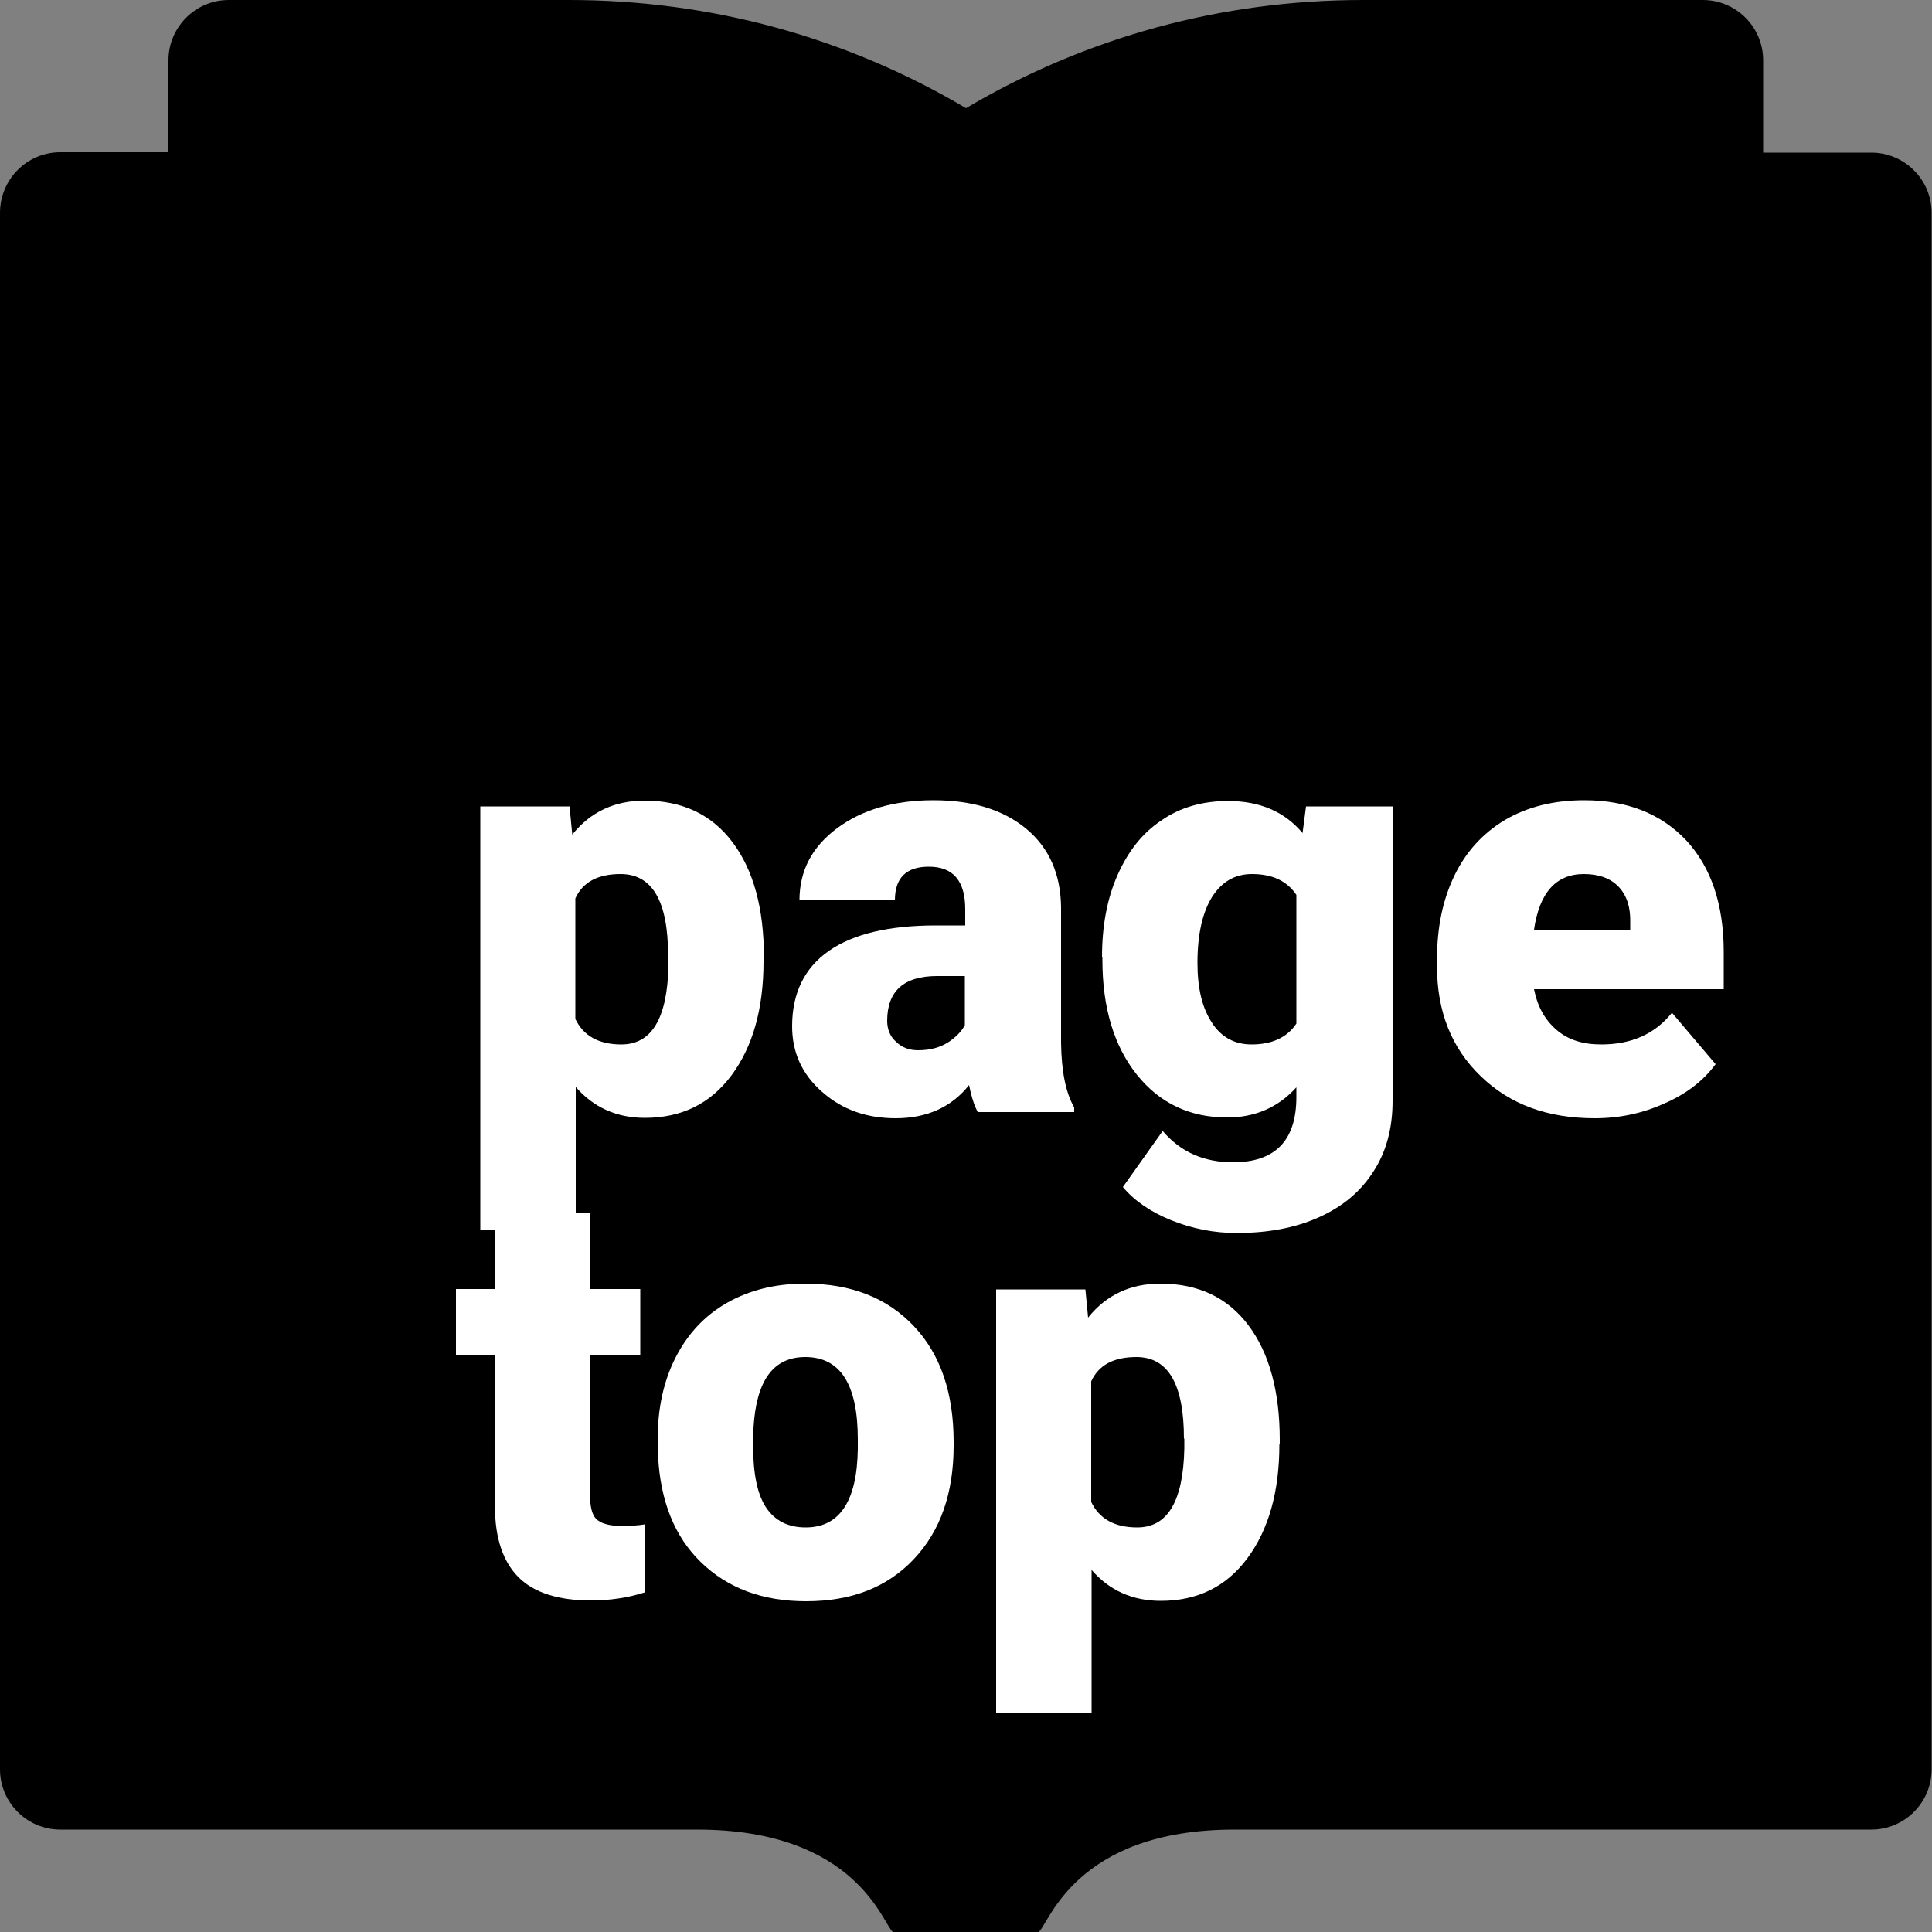
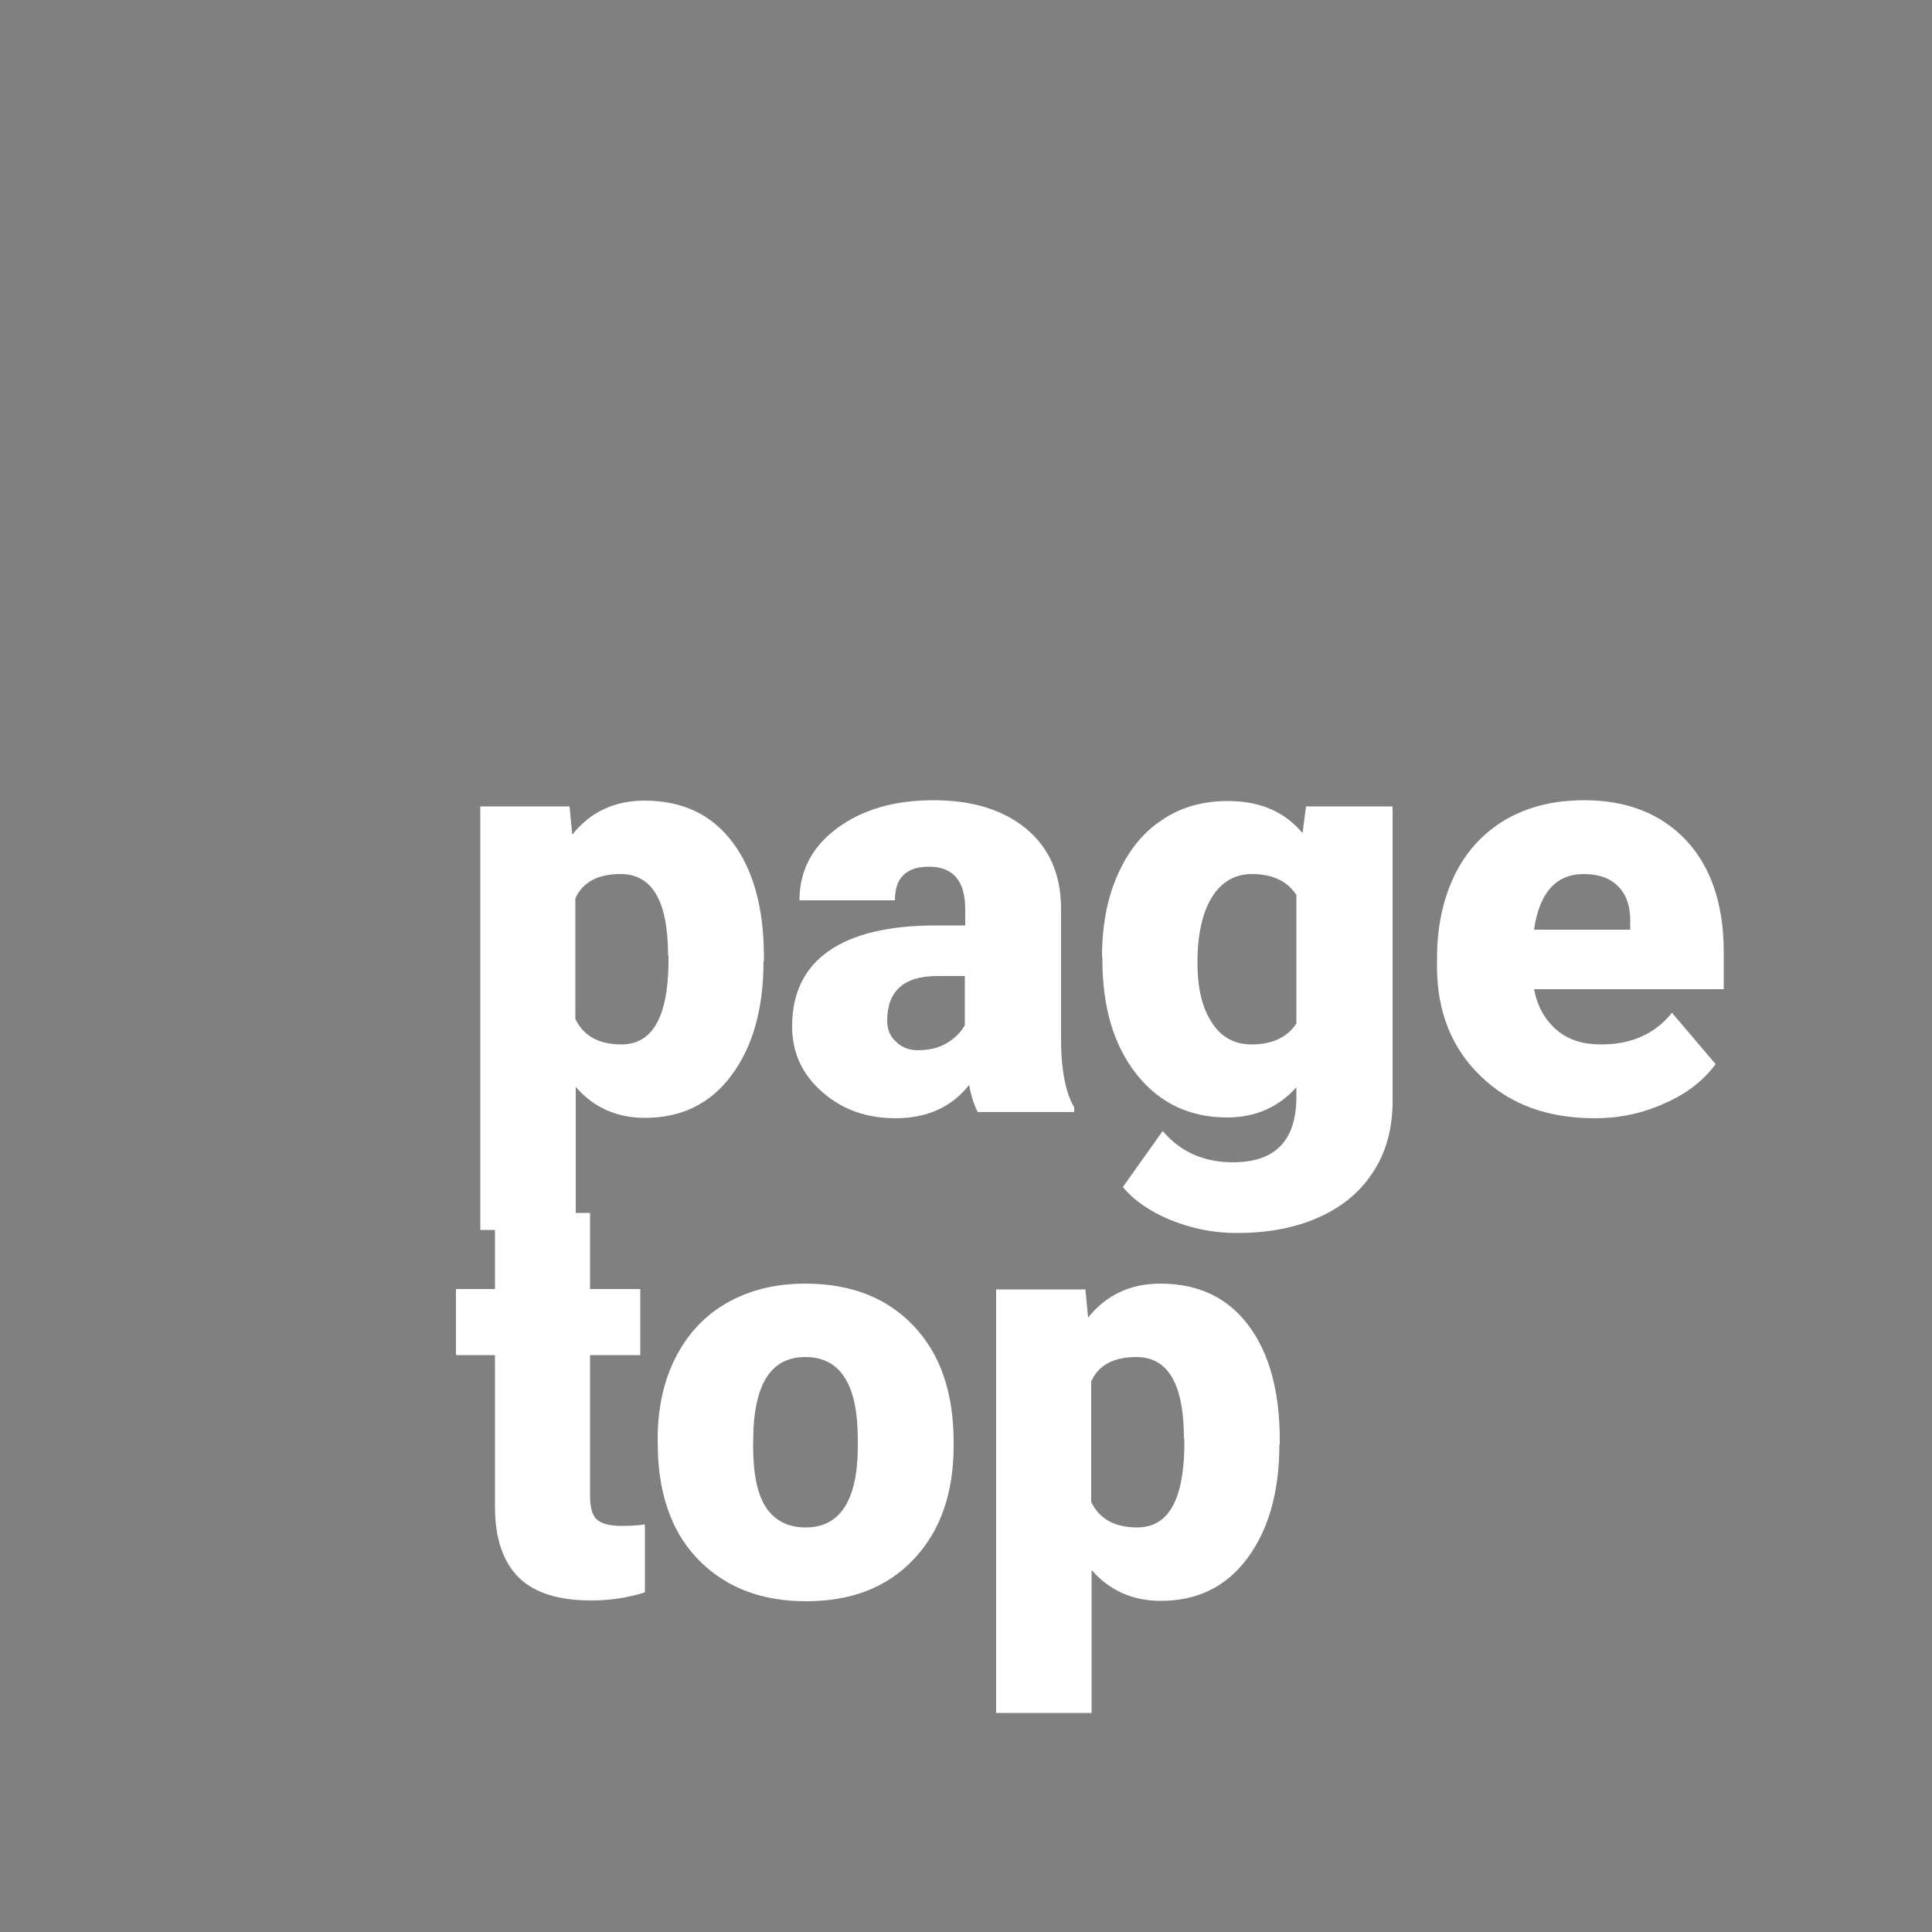
<svg xmlns="http://www.w3.org/2000/svg" version="1.1" id="レイヤー_1" x="0px" y="0px" width="50px" height="50px" viewBox="0 0 50 50" style="enable-background:new 0 0 50 50;" xml:space="preserve">
  <rect x="0" y="0" width="50" height="50" fill="#808080" stroke="none" />
  <style type="text/css">
	.st0{fill:#FFFFFF;}
</style>
-   <path d="M35.28,0C31.62,0,28.1,0.96,25,2.8C21.9,0.96,18.38,0,14.72,0l-8.8,0C5.06,0,4.36,0.7,4.36,1.56v2.38h-2.8  C0.7,3.94,0,4.64,0,5.51l0,40.28c0,0.86,0.7,1.56,1.56,1.56h16.48c4.15,0,4.81,2.47,5.07,2.65h3.77c0.26-0.18,0.92-2.65,5.07-2.65  h16.48c0.86,0,1.56-0.7,1.56-1.56V5.51c0-0.86-0.7-1.56-1.56-1.56h-2.8V1.56c0-0.86-0.7-1.56-1.56-1.56L35.28,0z" />
  <g>
    <path class="st0" d="M19.76,24.88c0,1.23-0.28,2.21-0.83,2.95s-1.3,1.1-2.24,1.1c-0.73,0-1.33-0.27-1.79-0.8v3.7h-2.47V20.87h2.31   l0.07,0.73c0.47-0.59,1.1-0.88,1.87-0.88c0.98,0,1.74,0.36,2.28,1.08s0.81,1.71,0.81,2.97V24.88z M17.29,24.73   c0-1.41-0.41-2.11-1.23-2.11c-0.59,0-0.98,0.21-1.17,0.63v3.12c0.21,0.44,0.61,0.66,1.19,0.66c0.79,0,1.19-0.68,1.22-2.04V24.73z" />
    <path class="st0" d="M25.31,28.79c-0.09-0.16-0.17-0.4-0.23-0.71c-0.45,0.57-1.09,0.86-1.9,0.86c-0.75,0-1.38-0.22-1.9-0.68   c-0.52-0.45-0.78-1.02-0.78-1.7c0-0.86,0.32-1.51,0.95-1.95s1.56-0.66,2.77-0.66h0.76v-0.42c0-0.73-0.31-1.1-0.94-1.1   c-0.59,0-0.88,0.29-0.88,0.87h-2.47c0-0.77,0.33-1.39,0.98-1.87c0.65-0.48,1.48-0.72,2.49-0.72s1.81,0.25,2.4,0.74   c0.59,0.49,0.89,1.17,0.9,2.03v3.51c0.01,0.73,0.12,1.29,0.34,1.67v0.12H25.31z M23.76,27.18c0.31,0,0.56-0.07,0.77-0.2   c0.2-0.13,0.35-0.28,0.44-0.45v-1.27h-0.72c-0.86,0-1.29,0.39-1.29,1.16c0,0.22,0.08,0.41,0.23,0.54   C23.34,27.11,23.53,27.18,23.76,27.18z" />
    <path class="st0" d="M28.52,24.77c0-0.8,0.13-1.51,0.4-2.12s0.64-1.09,1.14-1.42c0.49-0.34,1.07-0.5,1.72-0.5   c0.83,0,1.47,0.28,1.93,0.83l0.09-0.69h2.24v7.62c0,0.7-0.16,1.31-0.49,1.82c-0.33,0.52-0.79,0.91-1.41,1.19s-1.33,0.41-2.14,0.41   c-0.58,0-1.14-0.11-1.69-0.33c-0.54-0.22-0.96-0.51-1.25-0.86l1.03-1.45c0.46,0.54,1.06,0.81,1.82,0.81c1.09,0,1.64-0.56,1.64-1.69   v-0.25c-0.47,0.52-1.07,0.78-1.79,0.78c-0.97,0-1.75-0.37-2.34-1.11s-0.89-1.73-0.89-2.97V24.77z M30.99,24.92   c0,0.65,0.12,1.16,0.37,1.54c0.24,0.38,0.59,0.57,1.03,0.57c0.53,0,0.92-0.18,1.16-0.54v-3.33c-0.24-0.36-0.62-0.54-1.15-0.54   c-0.44,0-0.78,0.2-1.03,0.59C31.12,23.61,30.99,24.18,30.99,24.92z" />
    <path class="st0" d="M41.27,28.94c-1.22,0-2.2-0.36-2.95-1.09c-0.75-0.72-1.13-1.67-1.13-2.83v-0.21c0-0.81,0.15-1.53,0.45-2.15   c0.3-0.62,0.74-1.1,1.31-1.44c0.58-0.34,1.26-0.51,2.05-0.51c1.11,0,1.99,0.35,2.64,1.04c0.64,0.69,0.97,1.65,0.97,2.89v0.96H39.7   c0.09,0.45,0.28,0.79,0.58,1.05s0.68,0.38,1.16,0.38c0.78,0,1.39-0.27,1.83-0.82l1.13,1.33c-0.31,0.42-0.74,0.76-1.31,1.01   C42.52,28.81,41.92,28.94,41.27,28.94z M40.99,22.62c-0.72,0-1.15,0.48-1.29,1.44h2.49v-0.19c0.01-0.39-0.09-0.7-0.3-0.92   C41.68,22.73,41.38,22.62,40.99,22.62z" />
    <path class="st0" d="M15.27,31.39v1.97h1.3v1.71h-1.3v3.62c0,0.3,0.05,0.51,0.16,0.62s0.32,0.18,0.64,0.18   c0.24,0,0.45-0.01,0.62-0.04v1.76c-0.44,0.14-0.91,0.21-1.39,0.21c-0.85,0-1.48-0.2-1.88-0.6s-0.61-1.01-0.61-1.82v-3.93h-1.01   v-1.71h1.01v-1.97H15.27z" />
    <path class="st0" d="M17.02,37.25c0-0.79,0.15-1.5,0.46-2.11s0.75-1.09,1.33-1.42s1.25-0.5,2.03-0.5c1.19,0,2.12,0.37,2.81,1.1   s1.03,1.73,1.03,3v0.09c0,1.23-0.34,2.21-1.03,2.94c-0.69,0.73-1.61,1.09-2.79,1.09c-1.13,0-2.03-0.34-2.72-1.01   s-1.05-1.59-1.11-2.75L17.02,37.25z M19.49,37.41c0,0.73,0.11,1.27,0.34,1.61s0.57,0.51,1.02,0.51c0.88,0,1.33-0.68,1.35-2.03   v-0.25c0-1.42-0.45-2.13-1.36-2.13c-0.83,0-1.27,0.61-1.34,1.84L19.49,37.41z" />
    <path class="st0" d="M33.11,37.38c0,1.23-0.28,2.21-0.83,2.95s-1.3,1.1-2.24,1.1c-0.73,0-1.33-0.27-1.79-0.8v3.7h-2.47V33.37h2.31   l0.07,0.73c0.47-0.59,1.1-0.88,1.87-0.88c0.98,0,1.74,0.36,2.28,1.08s0.81,1.71,0.81,2.97V37.38z M30.64,37.23   c0-1.41-0.41-2.11-1.23-2.11c-0.59,0-0.98,0.21-1.17,0.63v3.12c0.21,0.44,0.61,0.66,1.19,0.66c0.79,0,1.19-0.68,1.22-2.04V37.23z" />
  </g>
</svg>